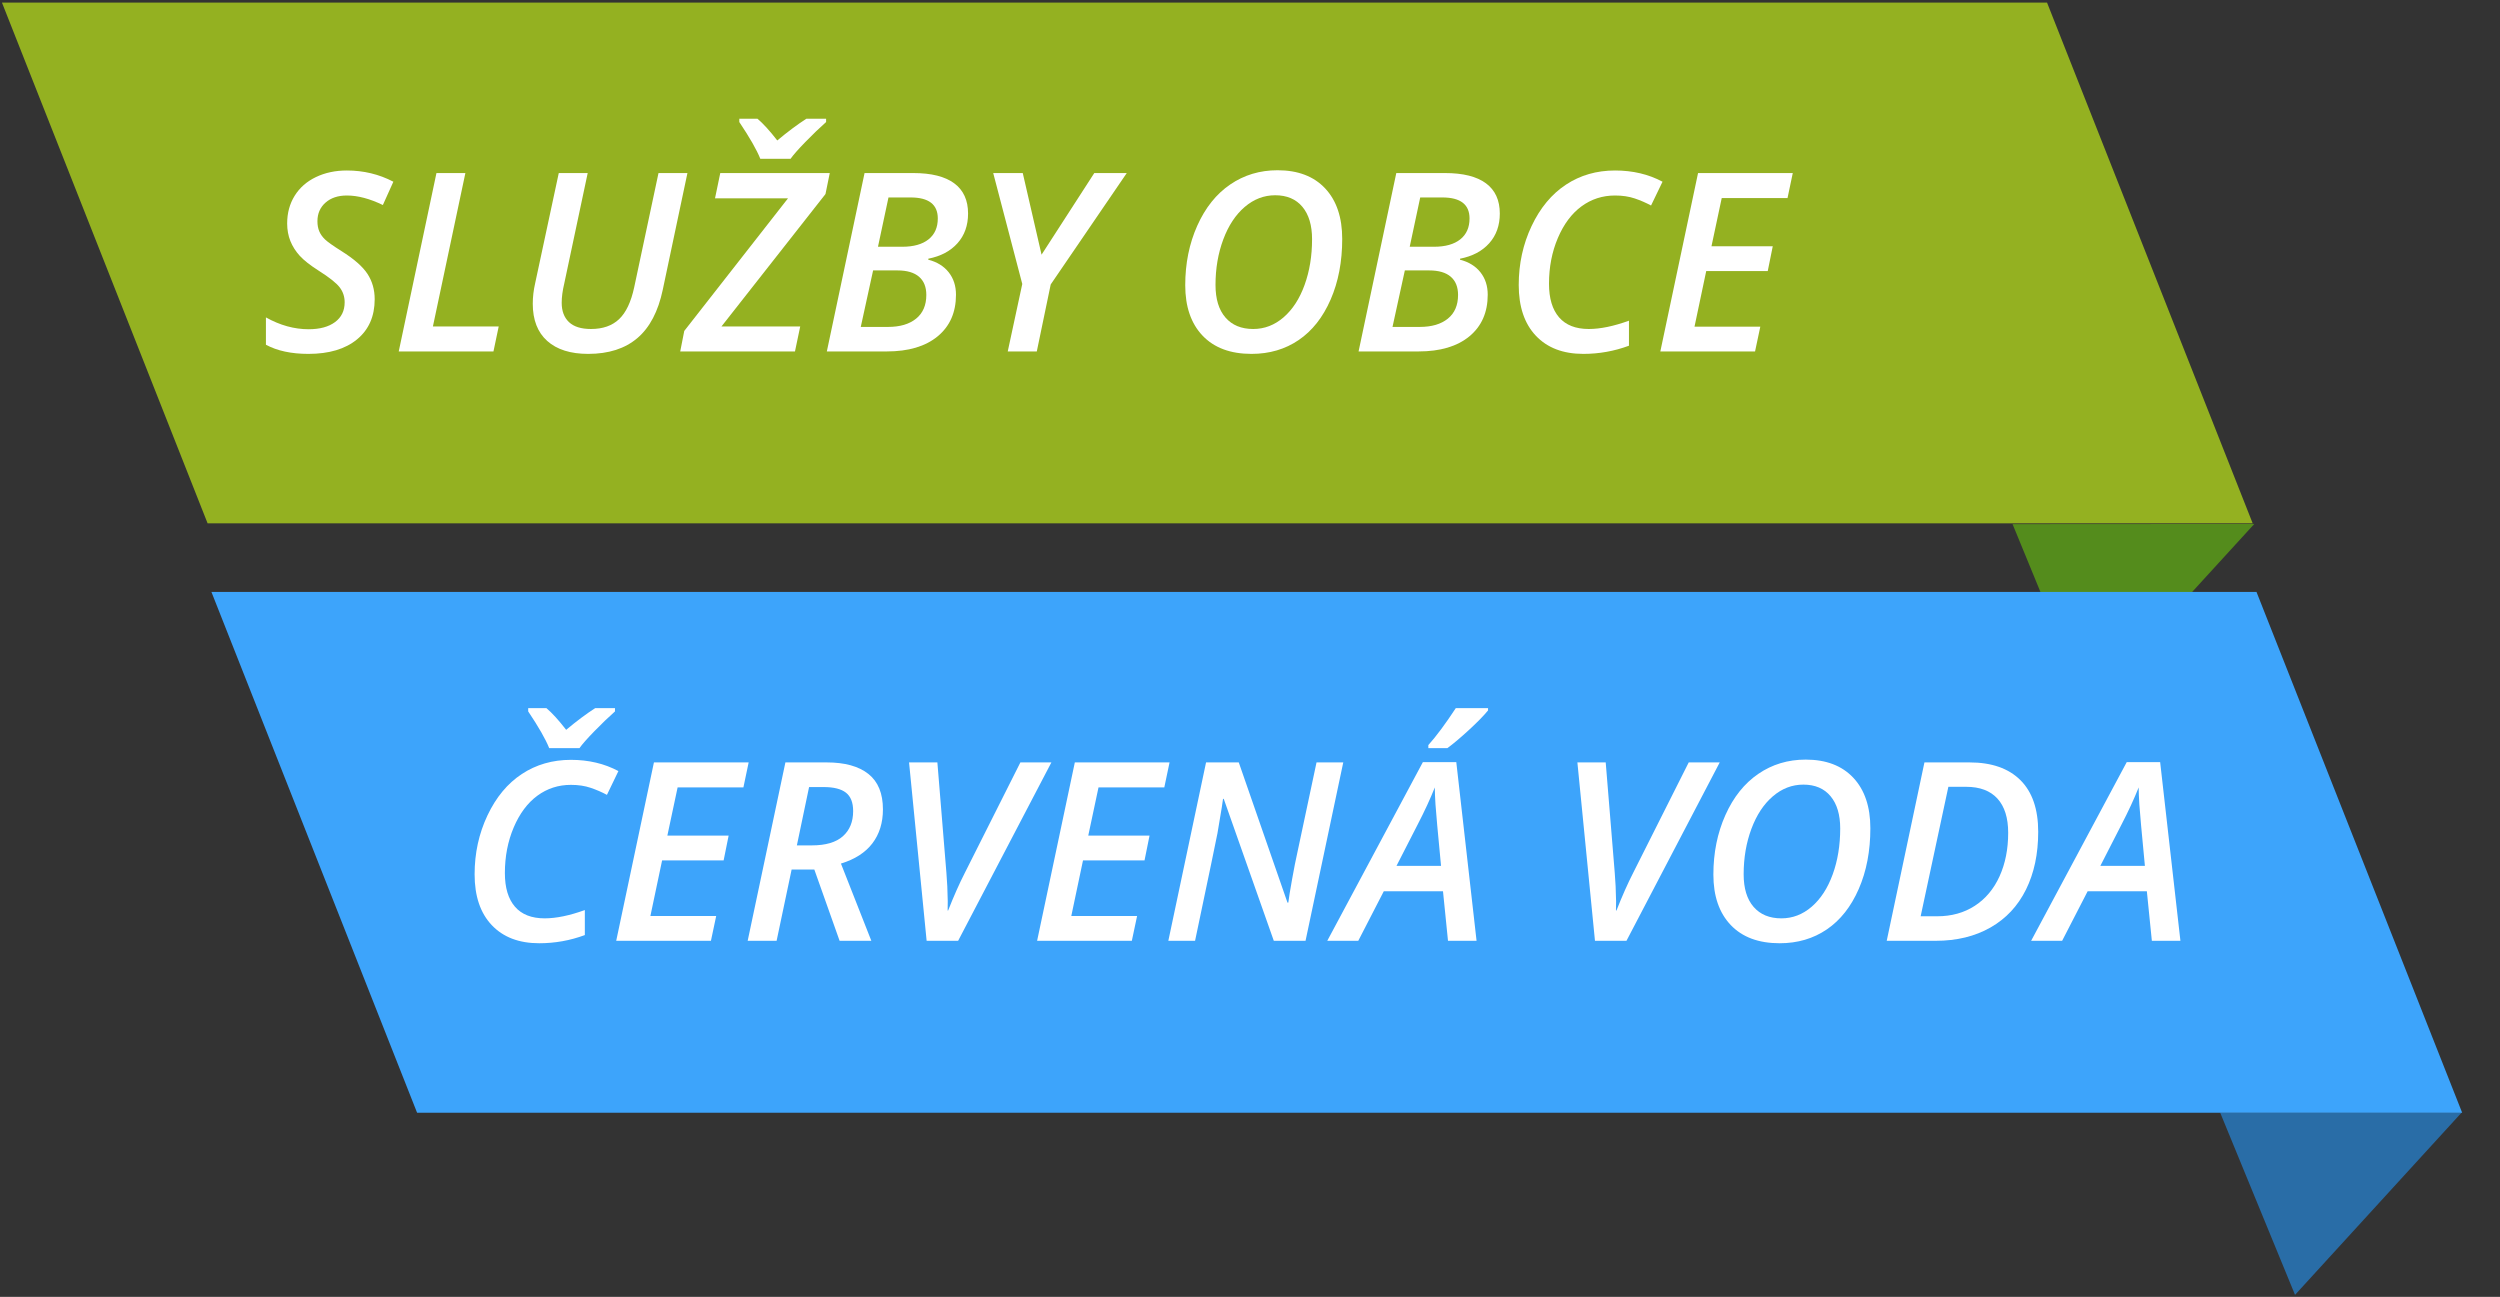
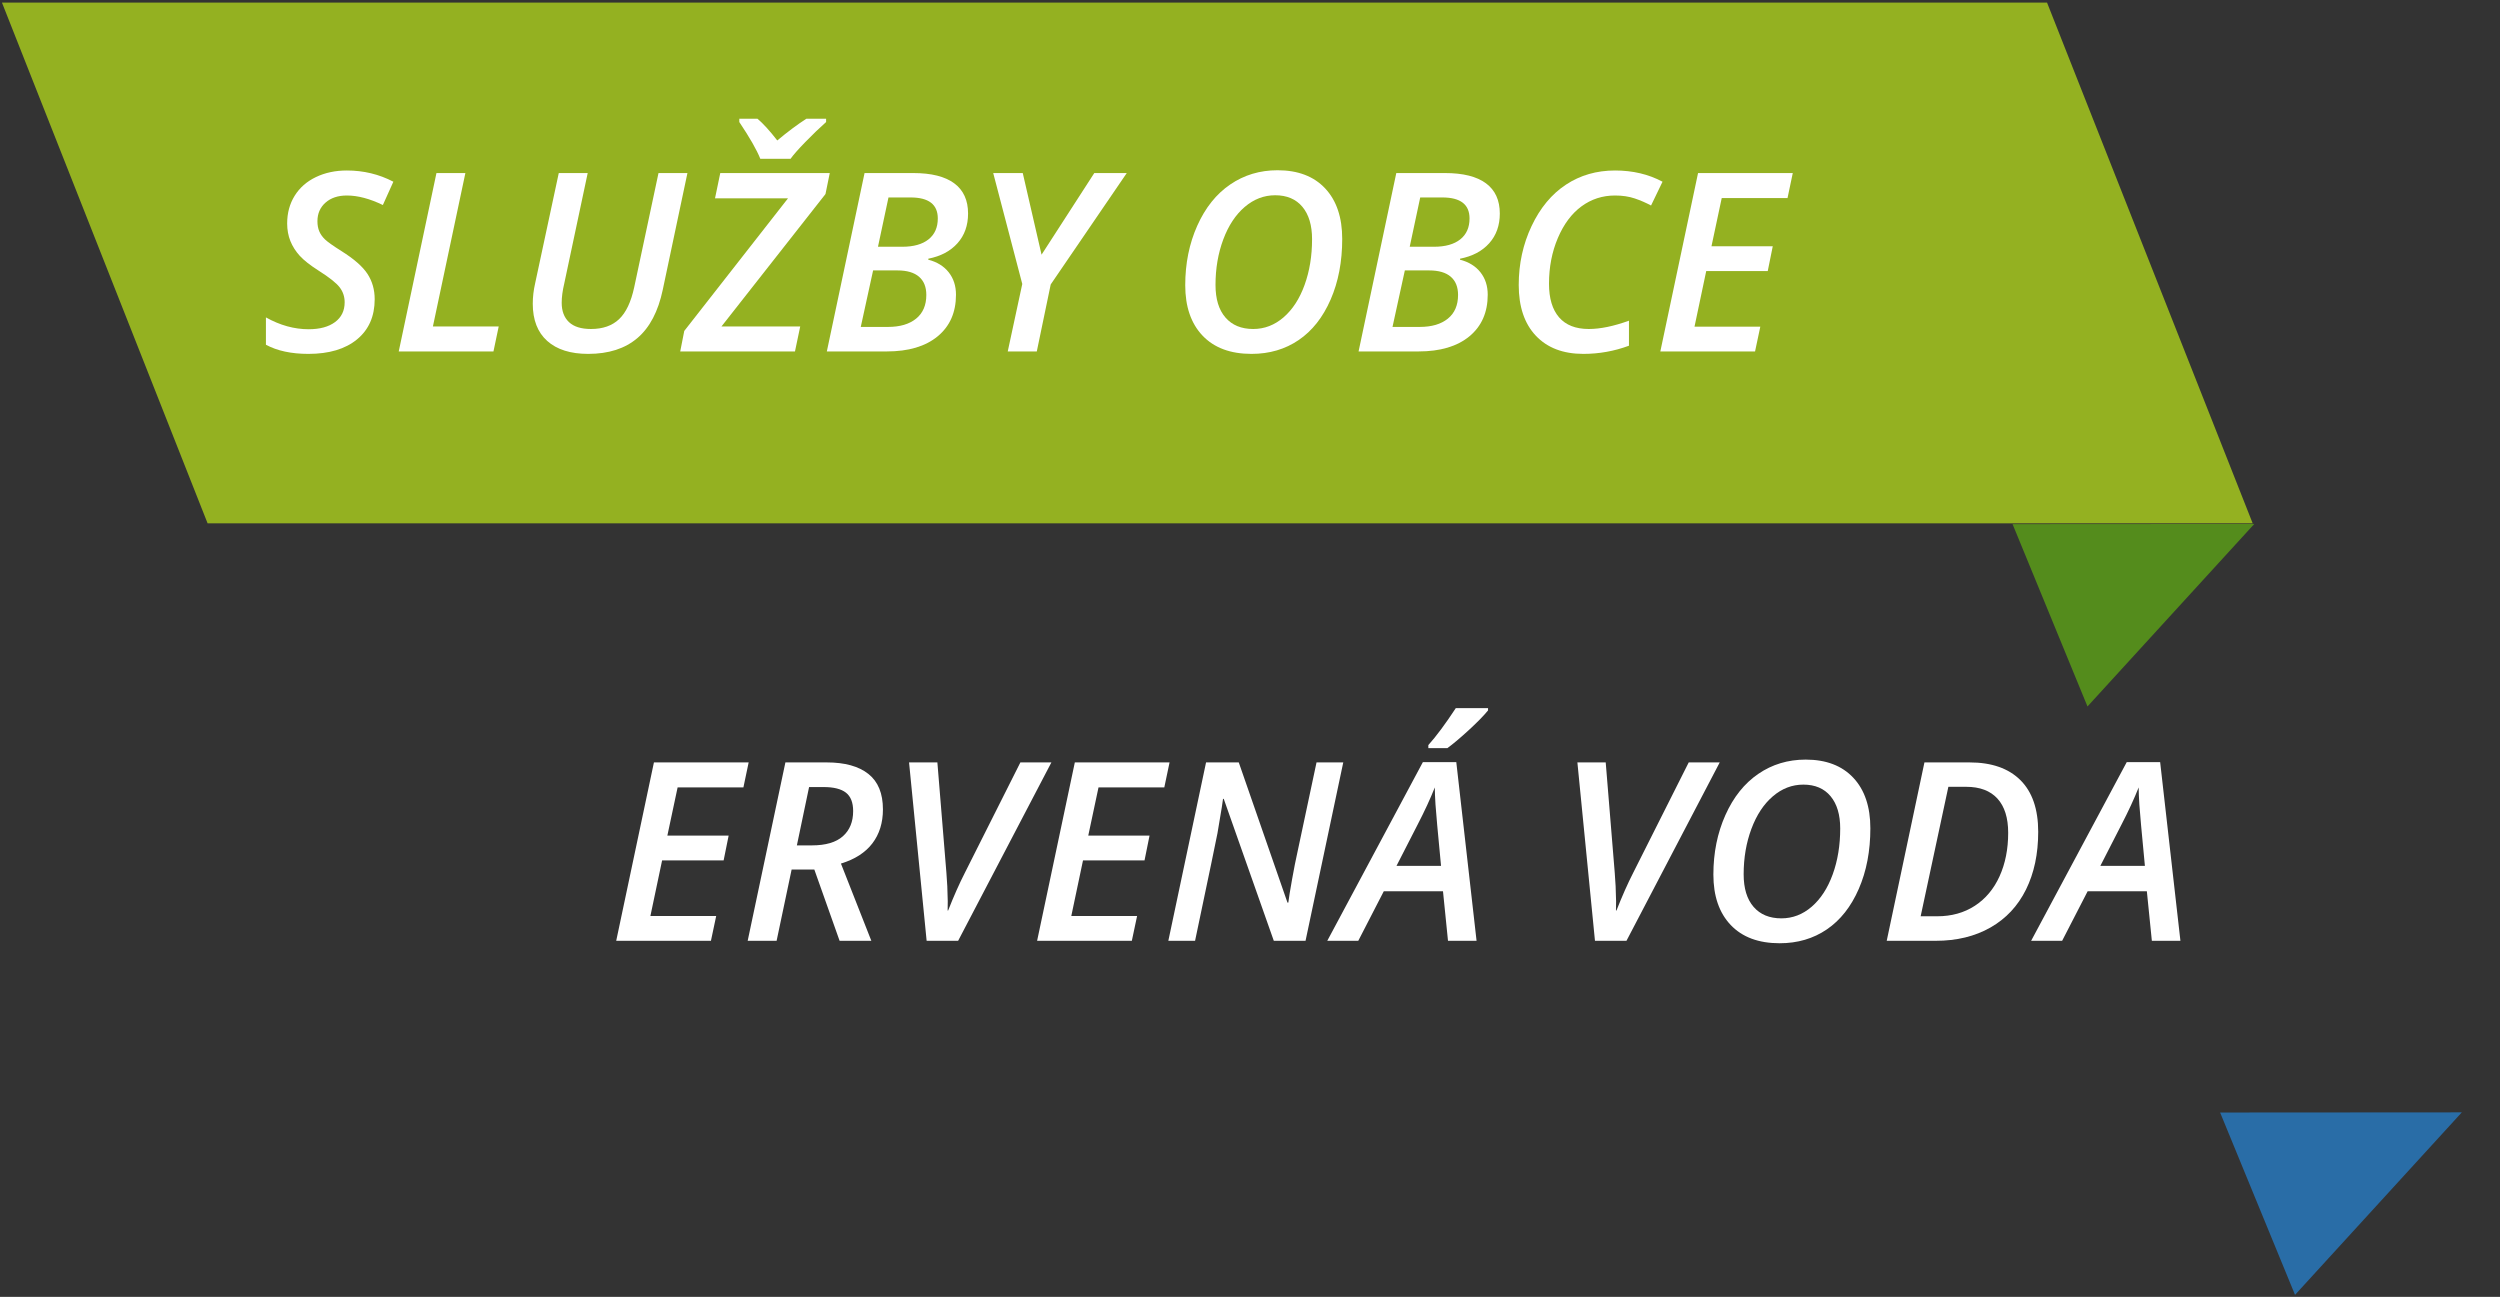
<svg xmlns="http://www.w3.org/2000/svg" width="100%" height="100%" viewBox="0 0 800 415" version="1.1" xml:space="preserve" style="fill-rule:evenodd;clip-rule:evenodd;stroke-linejoin:round;stroke-miterlimit:2;">
  <rect x="0" y="0" width="800" height="415" fill="#333333" stroke="none" />
  <g transform="matrix(3.656,0,0,3.656,710.437,414.305)">
    <path d="M0,-15.946L21.156,-15.96L6.557,0.014L0,-15.946Z" style="fill:rgb(41,109,167);fill-rule:nonzero;" />
  </g>
  <g transform="matrix(-3.656,0,0,3.656,0.627,0.833)">
    <path d="M-197,45.58L-18,45.58L0,0L-179,0L-197,45.58Z" style="fill:rgb(148,177,33);fill-rule:nonzero;" />
  </g>
  <g transform="matrix(3.656,0,0,3.656,644.021,226.018)">
    <path d="M0,-15.946L21.156,-15.96L6.557,0.014L0,-15.946Z" style="fill:rgb(84,140,28);fill-rule:nonzero;" />
  </g>
  <g transform="matrix(-3.656,0,0,3.656,67.657,189.427)">
-     <path d="M-197,45.58L-18,45.58L0,0L-179,0L-197,45.58Z" style="fill:rgb(61,164,251);fill-rule:nonzero;" />
-   </g>
+     </g>
  <g transform="matrix(1,0,0,0.62,-23.469,-233.128)">
    <path d="M143.369,530.45C143.369,539.267 141.487,546.174 137.724,551.17C133.961,556.166 128.772,558.665 122.158,558.665C116.689,558.665 112.158,557.09 108.564,553.941L108.564,539.834C113.069,543.907 117.626,545.943 122.236,545.943C125.803,545.943 128.616,544.715 130.673,542.259C132.731,539.803 133.759,536.391 133.759,532.025C133.759,529.128 133.225,526.556 132.158,524.31C131.09,522.064 128.85,519.198 125.439,515.713C122.704,512.9 120.686,510.339 119.384,508.03C118.082,505.721 117.086,503.191 116.396,500.441C115.706,497.691 115.361,494.658 115.361,491.341C115.361,485.967 116.162,481.201 117.763,477.045C119.365,472.888 121.63,469.676 124.56,467.409C127.49,465.142 130.79,464.008 134.462,464.008C139.801,464.008 144.762,465.939 149.345,469.802L145.986,481.831C141.793,478.556 137.952,476.919 134.462,476.919C131.624,476.919 129.345,478.147 127.626,480.603C125.908,483.059 125.048,486.26 125.048,490.207C125.048,492.18 125.244,493.912 125.634,495.403C126.025,496.893 126.63,498.279 127.451,499.559C128.271,500.84 130.022,502.845 132.704,505.574C136.741,509.646 139.527,513.583 141.064,517.382C142.6,521.182 143.369,525.538 143.369,530.45Z" style="fill:white;fill-rule:nonzero;" />
    <path d="M151.064,557.405L163.134,465.331L172.392,465.331L162.001,544.494L183.056,544.494L181.376,557.405L151.064,557.405Z" style="fill:white;fill-rule:nonzero;" />
    <path d="M243.447,465.331L235.556,525.538C234.098,536.748 231.389,545.072 227.431,550.509C223.473,555.946 218.225,558.665 211.689,558.665C206.038,558.665 201.669,556.439 198.583,551.989C195.497,547.538 193.954,541.136 193.954,532.78C193.954,529.296 194.215,525.727 194.736,522.074L202.275,465.331L211.533,465.331L204.033,522.326C203.486,526.021 203.212,529.338 203.212,532.277C203.212,536.559 203.987,539.886 205.537,542.259C207.086,544.631 209.436,545.817 212.587,545.817C216.363,545.817 219.358,544.127 221.572,540.747C223.785,537.367 225.4,531.878 226.415,524.278L234.189,465.331L243.447,465.331Z" style="fill:white;fill-rule:nonzero;" />
    <path d="M277.861,557.405L241.142,557.405L242.431,546.825L275.634,478.367L252.275,478.367L253.954,465.331L288.994,465.331L287.626,476.163L254.345,544.494L279.54,544.494L277.861,557.405ZM260.048,437.305L265.869,437.305C267.665,439.74 269.775,443.477 272.197,448.515C275.452,444.107 278.551,440.37 281.494,437.305L287.822,437.305L287.822,439.006C285.738,441.987 283.538,445.398 281.22,449.24C278.902,453.081 277.314,455.989 276.454,457.962L266.767,457.962C265.621,453.344 263.382,447.025 260.048,439.006L260.048,437.305Z" style="fill:white;fill-rule:nonzero;" />
    <path d="M315.712,465.331C321.494,465.331 325.862,467.094 328.818,470.621C331.773,474.148 333.251,479.354 333.251,486.239C333.251,492.369 332.125,497.471 329.872,501.543C327.62,505.616 324.501,508.282 320.517,509.541L320.517,510.045C323.329,511.221 325.51,513.394 327.06,516.564C328.609,519.733 329.384,523.586 329.384,528.12C329.384,537.231 327.431,544.389 323.525,549.596C319.619,554.802 314.189,557.405 307.236,557.405L288.056,557.405L300.126,465.331L315.712,465.331ZM304.423,503.37L312.197,503.37C315.816,503.37 318.616,502.099 320.595,499.559C322.574,497.019 323.564,493.419 323.564,488.759C323.564,481.537 320.66,477.926 314.853,477.926L307.783,477.926L304.423,503.37ZM298.915,544.746L307.626,544.746C311.454,544.746 314.456,543.319 316.63,540.464C318.805,537.609 319.892,533.536 319.892,528.246C319.892,524.131 319.111,520.993 317.548,518.831C315.986,516.668 313.694,515.587 310.673,515.587L302.861,515.587L298.915,544.746Z" style="fill:white;fill-rule:nonzero;" />
    <path d="M356.767,507.463L373.642,465.331L384.033,465.331L359.697,522.83L355.244,557.405L345.947,557.405L350.595,522.578L341.298,465.331L350.751,465.331L356.767,507.463Z" style="fill:white;fill-rule:nonzero;" />
    <path d="M452.978,499.339C452.978,511.053 451.741,521.486 449.267,530.639C446.793,539.792 443.388,546.751 439.052,551.516C434.716,556.282 429.684,558.665 423.954,558.665C417.21,558.665 411.988,555.526 408.29,549.249C404.592,542.972 402.744,534.292 402.744,523.208C402.744,511.998 404.026,501.764 406.591,492.506C409.156,483.248 412.665,476.163 417.119,471.251C421.572,466.338 426.624,463.882 432.275,463.882C438.811,463.882 443.896,467.01 447.529,473.266C451.162,479.522 452.978,488.213 452.978,499.339ZM431.533,476.793C427.939,476.793 424.684,478.808 421.767,482.839C418.85,486.869 416.565,492.464 414.912,499.622C413.258,506.781 412.431,514.601 412.431,523.082C412.431,530.345 413.492,535.95 415.615,539.897C417.737,543.844 420.699,545.817 424.501,545.817C428.095,545.817 431.331,543.812 434.208,539.803C437.086,535.793 439.326,530.23 440.927,523.113C442.529,515.997 443.329,508.114 443.329,499.465C443.329,492.327 442.301,486.764 440.244,482.776C438.186,478.787 435.283,476.793 431.533,476.793Z" style="fill:white;fill-rule:nonzero;" />
    <path d="M485.869,465.331C491.65,465.331 496.018,467.094 498.974,470.621C501.93,474.148 503.408,479.354 503.408,486.239C503.408,492.369 502.281,497.471 500.029,501.543C497.776,505.616 494.658,508.282 490.673,509.541L490.673,510.045C493.486,511.221 495.667,513.394 497.216,516.564C498.766,519.733 499.54,523.586 499.54,528.12C499.54,537.231 497.587,544.389 493.681,549.596C489.775,554.802 484.345,557.405 477.392,557.405L458.212,557.405L470.283,465.331L485.869,465.331ZM474.579,503.37L482.353,503.37C485.973,503.37 488.772,502.099 490.751,499.559C492.731,497.019 493.72,493.419 493.72,488.759C493.72,481.537 490.816,477.926 485.009,477.926L477.939,477.926L474.579,503.37ZM469.072,544.746L477.783,544.746C481.611,544.746 484.612,543.319 486.787,540.464C488.961,537.609 490.048,533.536 490.048,528.246C490.048,524.131 489.267,520.993 487.704,518.831C486.142,516.668 483.85,515.587 480.829,515.587L473.017,515.587L469.072,544.746Z" style="fill:white;fill-rule:nonzero;" />
    <path d="M540.283,476.919C536.272,476.919 532.691,478.787 529.54,482.524C526.389,486.26 523.87,491.708 521.982,498.867C520.094,506.025 519.15,513.887 519.15,522.452C519.15,530.009 520.224,535.793 522.372,539.803C524.521,543.812 527.691,545.817 531.884,545.817C535.556,545.817 539.84,544.389 544.736,541.534L544.736,554.445C540.048,557.258 535.178,558.665 530.126,558.665C523.668,558.665 518.609,555.547 514.951,549.312C511.292,543.077 509.462,534.334 509.462,523.082C509.462,512.166 510.836,502.026 513.583,492.663C516.331,483.3 519.996,476.184 524.579,471.314C529.163,466.443 534.397,464.008 540.283,464.008C545.934,464.008 550.999,465.939 555.478,469.802L551.806,482.083C550.165,480.655 548.421,479.438 546.572,478.43C544.723,477.422 542.626,476.919 540.283,476.919Z" style="fill:white;fill-rule:nonzero;" />
    <path d="M585.087,557.405L554.775,557.405L566.845,465.331L597.158,465.331L595.478,478.241L574.423,478.241L571.142,503.118L590.751,503.118L589.15,515.902L569.462,515.902L565.712,544.62L586.767,544.62L585.087,557.405Z" style="fill:white;fill-rule:nonzero;" />
  </g>
  <g transform="matrix(1,0,0,0.62,39.561,-44.534)">
-     <path d="M143.134,476.919C139.124,476.919 135.543,478.787 132.392,482.524C129.241,486.26 126.721,491.708 124.833,498.867C122.945,506.025 122.001,513.887 122.001,522.452C122.001,530.009 123.076,535.793 125.224,539.803C127.372,543.812 130.543,545.817 134.736,545.817C138.408,545.817 142.691,544.389 147.587,541.534L147.587,554.445C142.9,557.258 138.03,558.665 132.978,558.665C126.52,558.665 121.461,555.547 117.802,549.312C114.143,543.077 112.314,534.334 112.314,523.082C112.314,512.166 113.688,502.026 116.435,492.663C119.182,483.3 122.848,476.184 127.431,471.314C132.014,466.443 137.249,464.008 143.134,464.008C148.785,464.008 153.85,465.939 158.329,469.802L154.658,482.083C153.017,480.655 151.272,479.438 149.423,478.43C147.574,477.422 145.478,476.919 143.134,476.919ZM129.462,437.305L135.283,437.305C137.079,439.74 139.189,443.477 141.611,448.515C144.866,444.107 147.965,440.37 150.908,437.305L157.236,437.305L157.236,439.006C155.152,441.987 152.952,445.398 150.634,449.24C148.316,453.081 146.728,455.989 145.869,457.962L136.181,457.962C135.035,453.344 132.796,447.025 129.462,439.006L129.462,437.305Z" style="fill:white;fill-rule:nonzero;" />
    <path d="M187.939,557.405L157.626,557.405L169.697,465.331L200.009,465.331L198.329,478.241L177.275,478.241L173.994,503.118L193.603,503.118L192.001,515.902L172.314,515.902L168.564,544.62L189.619,544.62L187.939,557.405Z" style="fill:white;fill-rule:nonzero;" />
    <path d="M213.759,520.626L208.954,557.405L199.697,557.405L211.767,465.331L224.97,465.331C230.777,465.331 235.231,467.314 238.329,471.282C241.428,475.25 242.978,481.348 242.978,489.577C242.978,496.505 241.852,502.351 239.599,507.117C237.346,511.882 233.994,515.356 229.54,517.54L239.267,557.405L229.111,557.405L221.025,520.626L213.759,520.626ZM215.439,508.156L220.244,508.156C224.671,508.156 227.978,506.581 230.165,503.433C232.353,500.284 233.447,495.959 233.447,490.459C233.447,486.051 232.678,482.881 231.142,480.949C229.606,479.018 227.223,478.052 223.994,478.052L219.345,478.052L215.439,508.156Z" style="fill:white;fill-rule:nonzero;" />
    <path d="M263.837,541.786C265.66,534.313 267.444,527.826 269.189,522.326L286.962,465.331L296.884,465.331L267.04,557.405L256.962,557.405L251.337,465.331L260.4,465.331L263.29,522.326C263.525,526.651 263.668,531.542 263.72,537L263.681,541.786L263.837,541.786Z" style="fill:white;fill-rule:nonzero;" />
    <path d="M322.626,557.405L292.314,557.405L304.384,465.331L334.697,465.331L333.017,478.241L311.962,478.241L308.681,503.118L328.29,503.118L326.689,515.902L307.001,515.902L303.251,544.62L324.306,544.62L322.626,557.405Z" style="fill:white;fill-rule:nonzero;" />
    <path d="M378.212,557.405L368.056,557.405L352.04,484.161L351.806,484.161L351.415,488.507C350.79,494.763 350.328,499.223 350.029,501.89C349.729,504.556 347.34,523.061 342.861,557.405L334.306,557.405L346.376,465.331L356.845,465.331L372.431,537.693L372.704,537.693C372.861,535.426 373.264,531.384 373.915,525.569C374.566,519.754 375.087,515.482 375.478,512.753L381.728,465.331L390.283,465.331L378.212,557.405Z" style="fill:white;fill-rule:nonzero;" />
    <path d="M422.197,531.836L403.251,531.836L395.087,557.405L385.165,557.405L415.751,465.205L426.454,465.205L432.939,557.405L423.798,557.405L422.197,531.836ZM421.572,518.736C420.53,501.27 419.938,490.7 419.794,487.027C419.651,483.353 419.579,480.424 419.579,478.241C418.147,484.077 416.298,490.522 414.033,497.576L407.314,518.736L421.572,518.736ZM417.509,456.388C420.035,451.853 422.965,445.492 426.298,437.305L436.611,437.305L436.611,438.502C435.204,441.273 433.147,444.663 430.439,448.673C427.731,452.683 425.452,455.779 423.603,457.962L417.509,457.962L417.509,456.388Z" style="fill:white;fill-rule:nonzero;" />
    <path d="M477.704,541.786C479.527,534.313 481.311,527.826 483.056,522.326L500.829,465.331L510.751,465.331L480.908,557.405L470.829,557.405L465.204,465.331L474.267,465.331L477.158,522.326C477.392,526.651 477.535,531.542 477.587,537L477.548,541.786L477.704,541.786Z" style="fill:white;fill-rule:nonzero;" />
    <path d="M558.954,499.339C558.954,511.053 557.717,521.486 555.244,530.639C552.77,539.792 549.365,546.751 545.029,551.516C540.693,556.282 535.66,558.665 529.931,558.665C523.186,558.665 517.965,555.526 514.267,549.249C510.569,542.972 508.72,534.292 508.72,523.208C508.72,511.998 510.003,501.764 512.568,492.506C515.133,483.248 518.642,476.163 523.095,471.251C527.548,466.338 532.6,463.882 538.251,463.882C544.788,463.882 549.872,467.01 553.505,473.266C557.138,479.522 558.954,488.213 558.954,499.339ZM537.509,476.793C533.915,476.793 530.66,478.808 527.744,482.839C524.827,486.869 522.542,492.464 520.888,499.622C519.234,506.781 518.408,514.601 518.408,523.082C518.408,530.345 519.469,535.95 521.591,539.897C523.714,543.844 526.676,545.817 530.478,545.817C534.072,545.817 537.307,543.812 540.185,539.803C543.063,535.793 545.302,530.23 546.904,523.113C548.505,515.997 549.306,508.114 549.306,499.465C549.306,492.327 548.277,486.764 546.22,482.776C544.163,478.787 541.259,476.793 537.509,476.793Z" style="fill:white;fill-rule:nonzero;" />
    <path d="M612.665,501.165C612.665,512.543 611.363,522.473 608.759,530.954C606.155,539.435 602.366,545.964 597.392,550.54C592.418,555.117 586.572,557.405 579.853,557.405L564.189,557.405L576.259,465.331L590.673,465.331C597.731,465.331 603.16,468.375 606.962,474.463C610.764,480.55 612.665,489.451 612.665,501.165ZM580.322,544.746C584.931,544.746 588.954,542.941 592.392,539.33C595.829,535.719 598.466,530.639 600.302,524.089C602.138,517.54 603.056,510.066 603.056,501.669C603.056,493.944 601.91,488.055 599.619,484.004C597.327,479.952 593.994,477.926 589.619,477.926L583.915,477.926L575.048,544.746L580.322,544.746Z" style="fill:white;fill-rule:nonzero;" />
    <path d="M647.431,531.836L628.486,531.836L620.322,557.405L610.4,557.405L640.986,465.205L651.689,465.205L658.173,557.405L649.033,557.405L647.431,531.836ZM646.806,518.736C645.764,501.27 645.172,490.7 645.029,487.027C644.885,483.353 644.814,480.424 644.814,478.241C643.382,484.077 641.533,490.522 639.267,497.576L632.548,518.736L646.806,518.736Z" style="fill:white;fill-rule:nonzero;" />
  </g>
</svg>